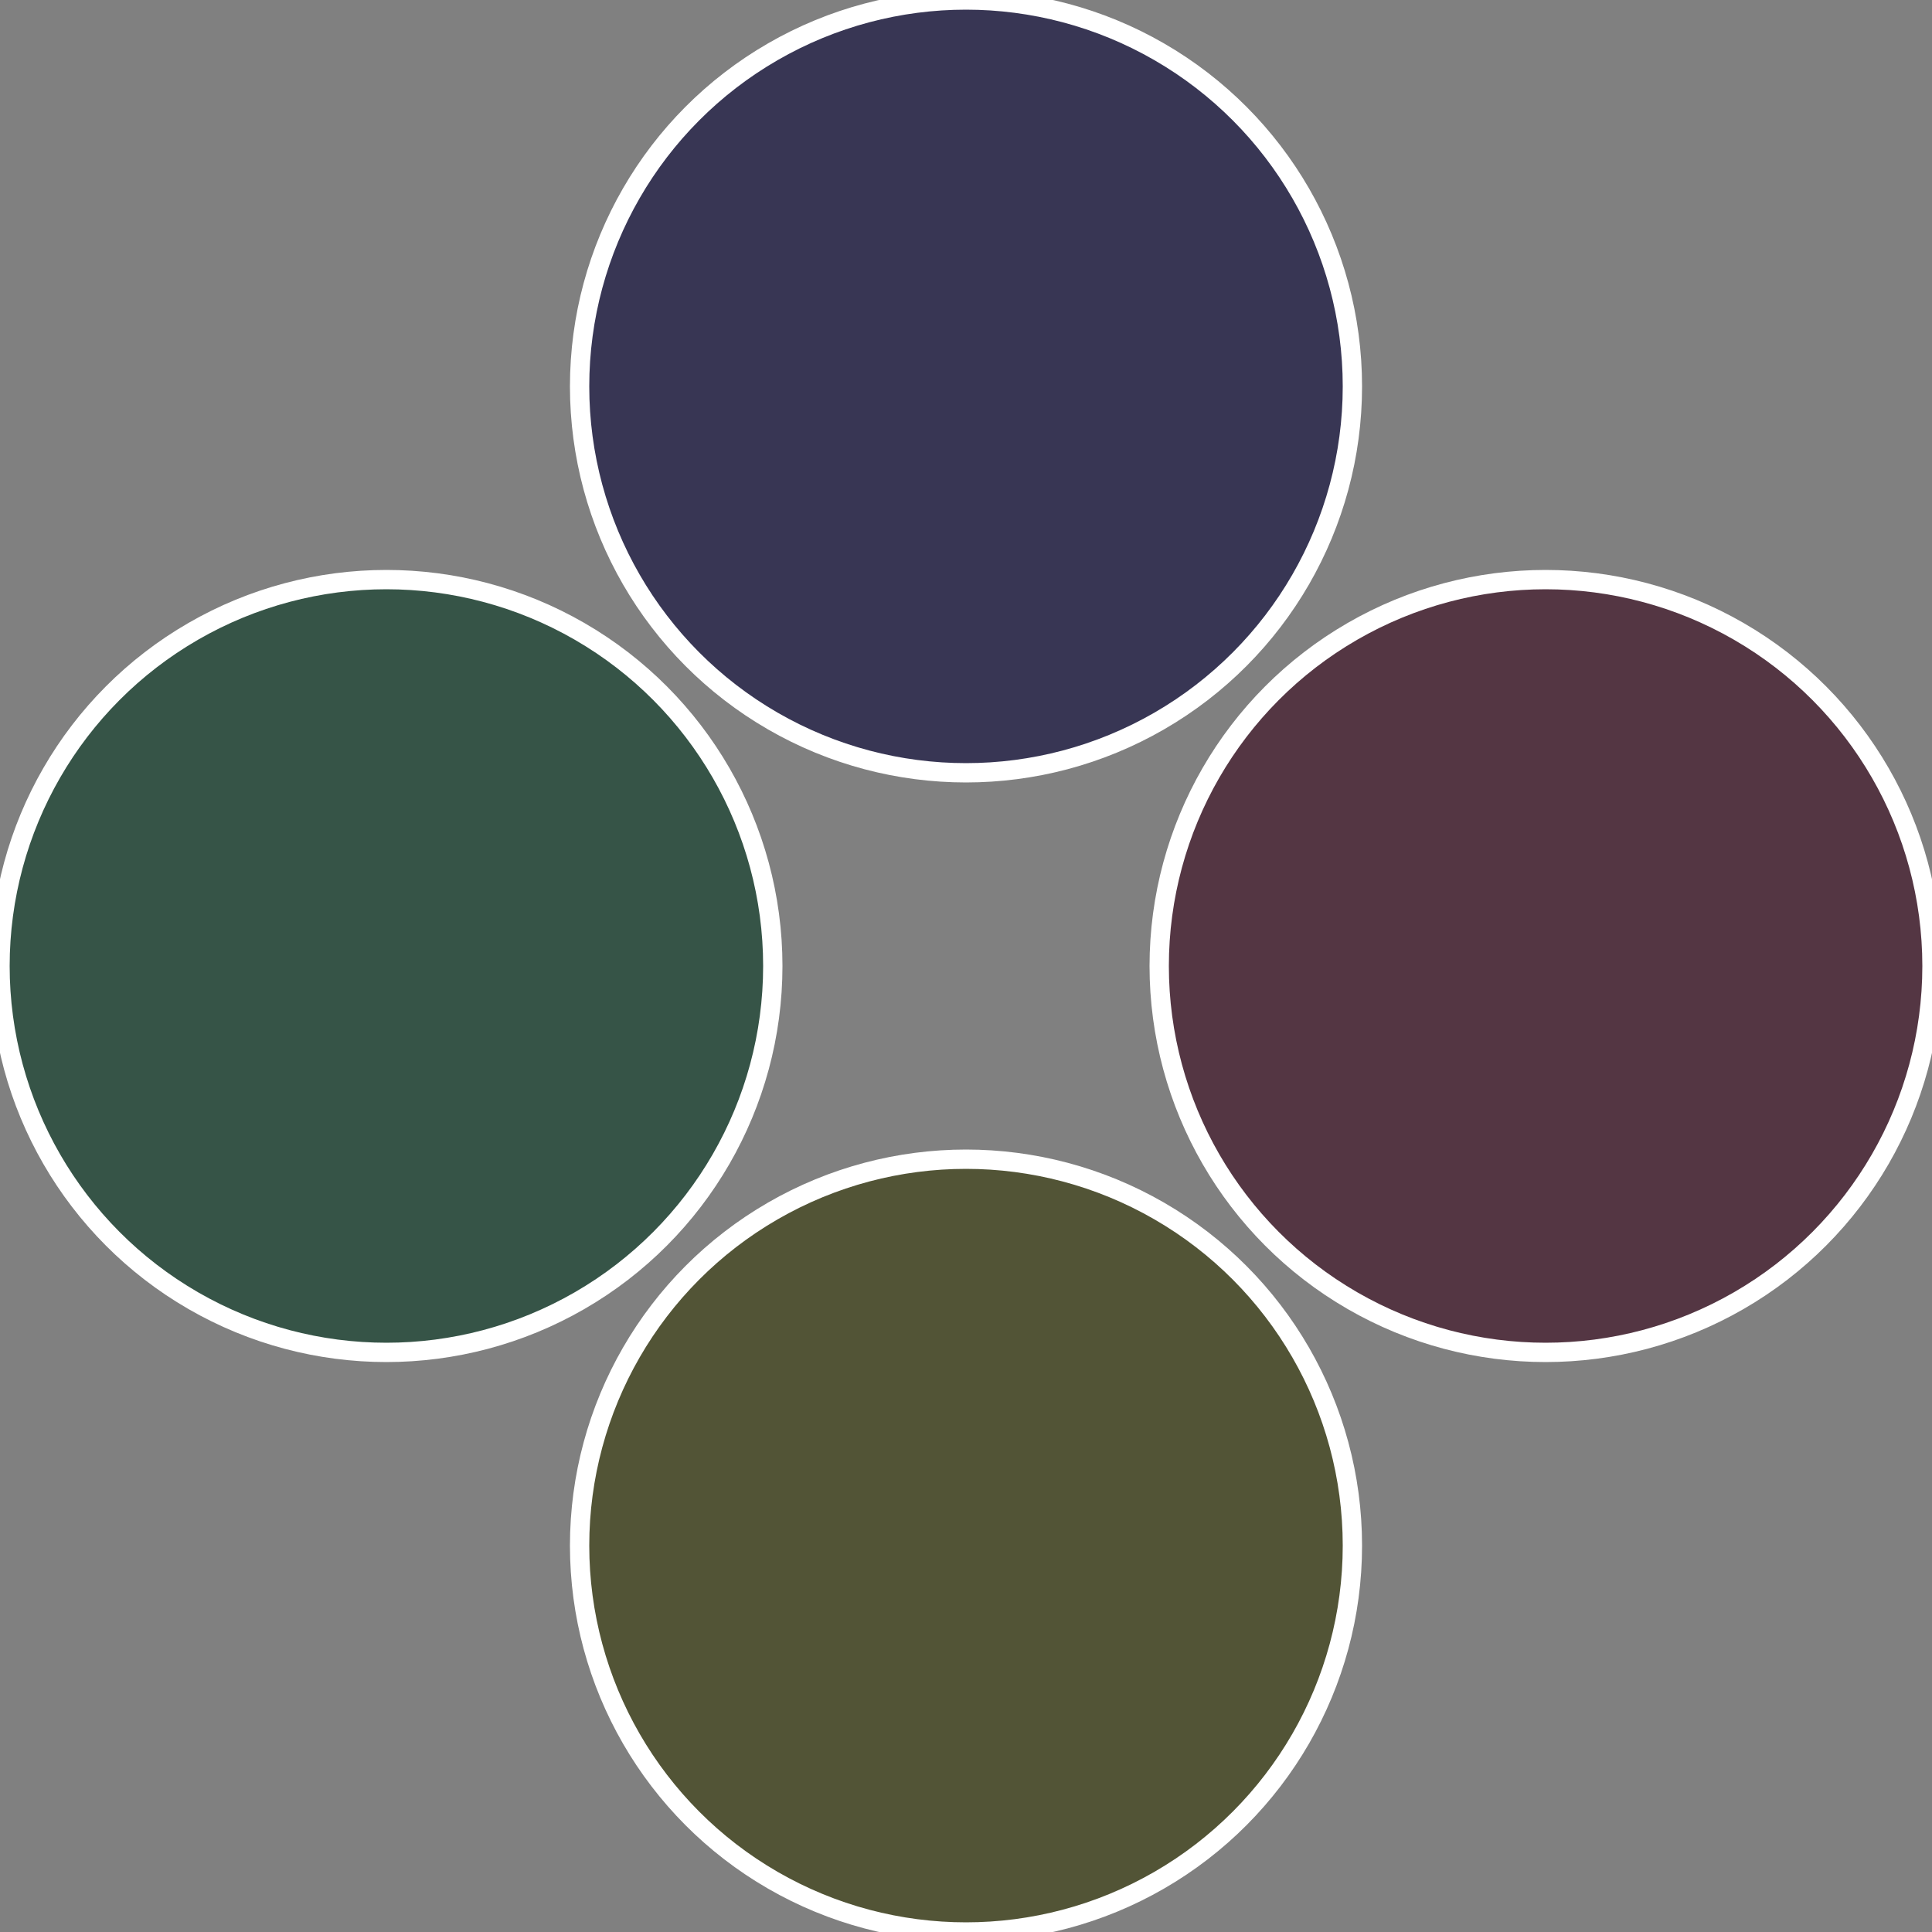
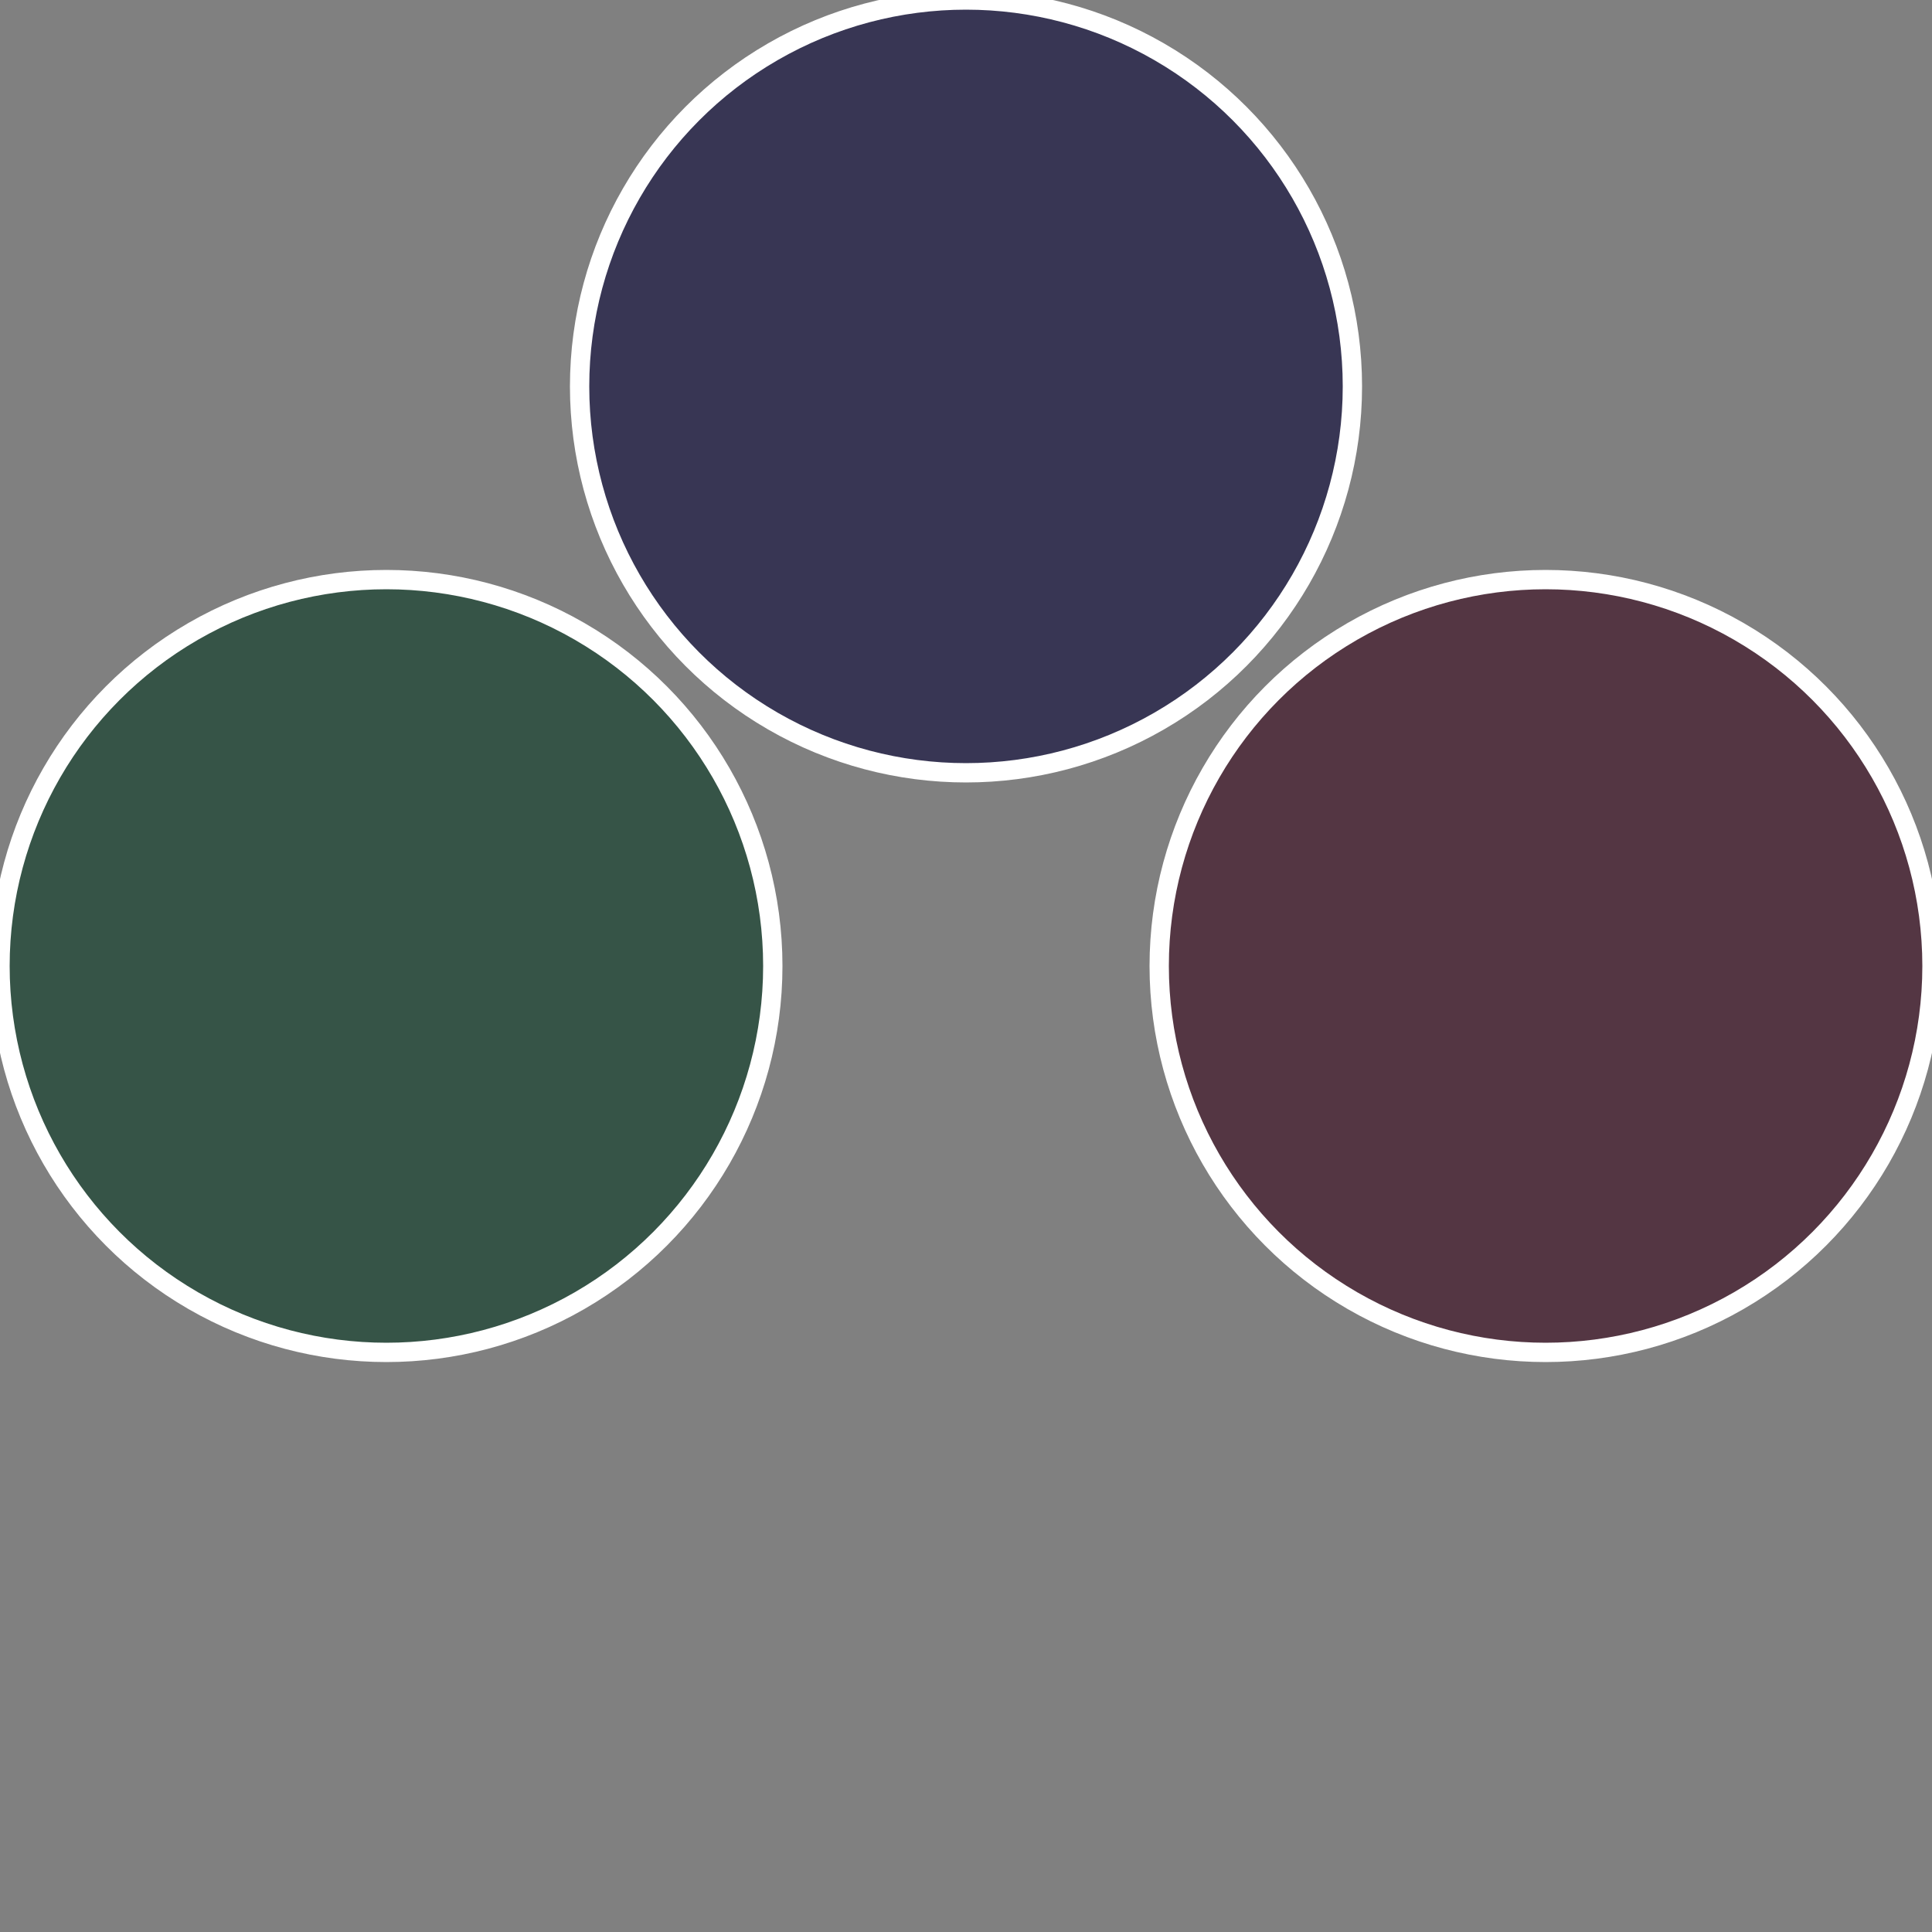
<svg xmlns="http://www.w3.org/2000/svg" width="500" height="500" viewBox="-1 -1 2 2">
  <rect x="-1" y="-1" width="2" height="2" fill="#808080" stroke="none" />
  <circle cx="0.6" cy="0" r="0.4" fill="#543643" stroke="#fff" stroke-width="1%" />
-   <circle cx="3.6739403974421E-17" cy="0.6" r="0.4" fill="#525436" stroke="#fff" stroke-width="1%" />
  <circle cx="-0.6" cy="7.3478807948841E-17" r="0.4" fill="#365447" stroke="#fff" stroke-width="1%" />
  <circle cx="-1.1021821192326E-16" cy="-0.6" r="0.4" fill="#383654" stroke="#fff" stroke-width="1%" />
</svg>